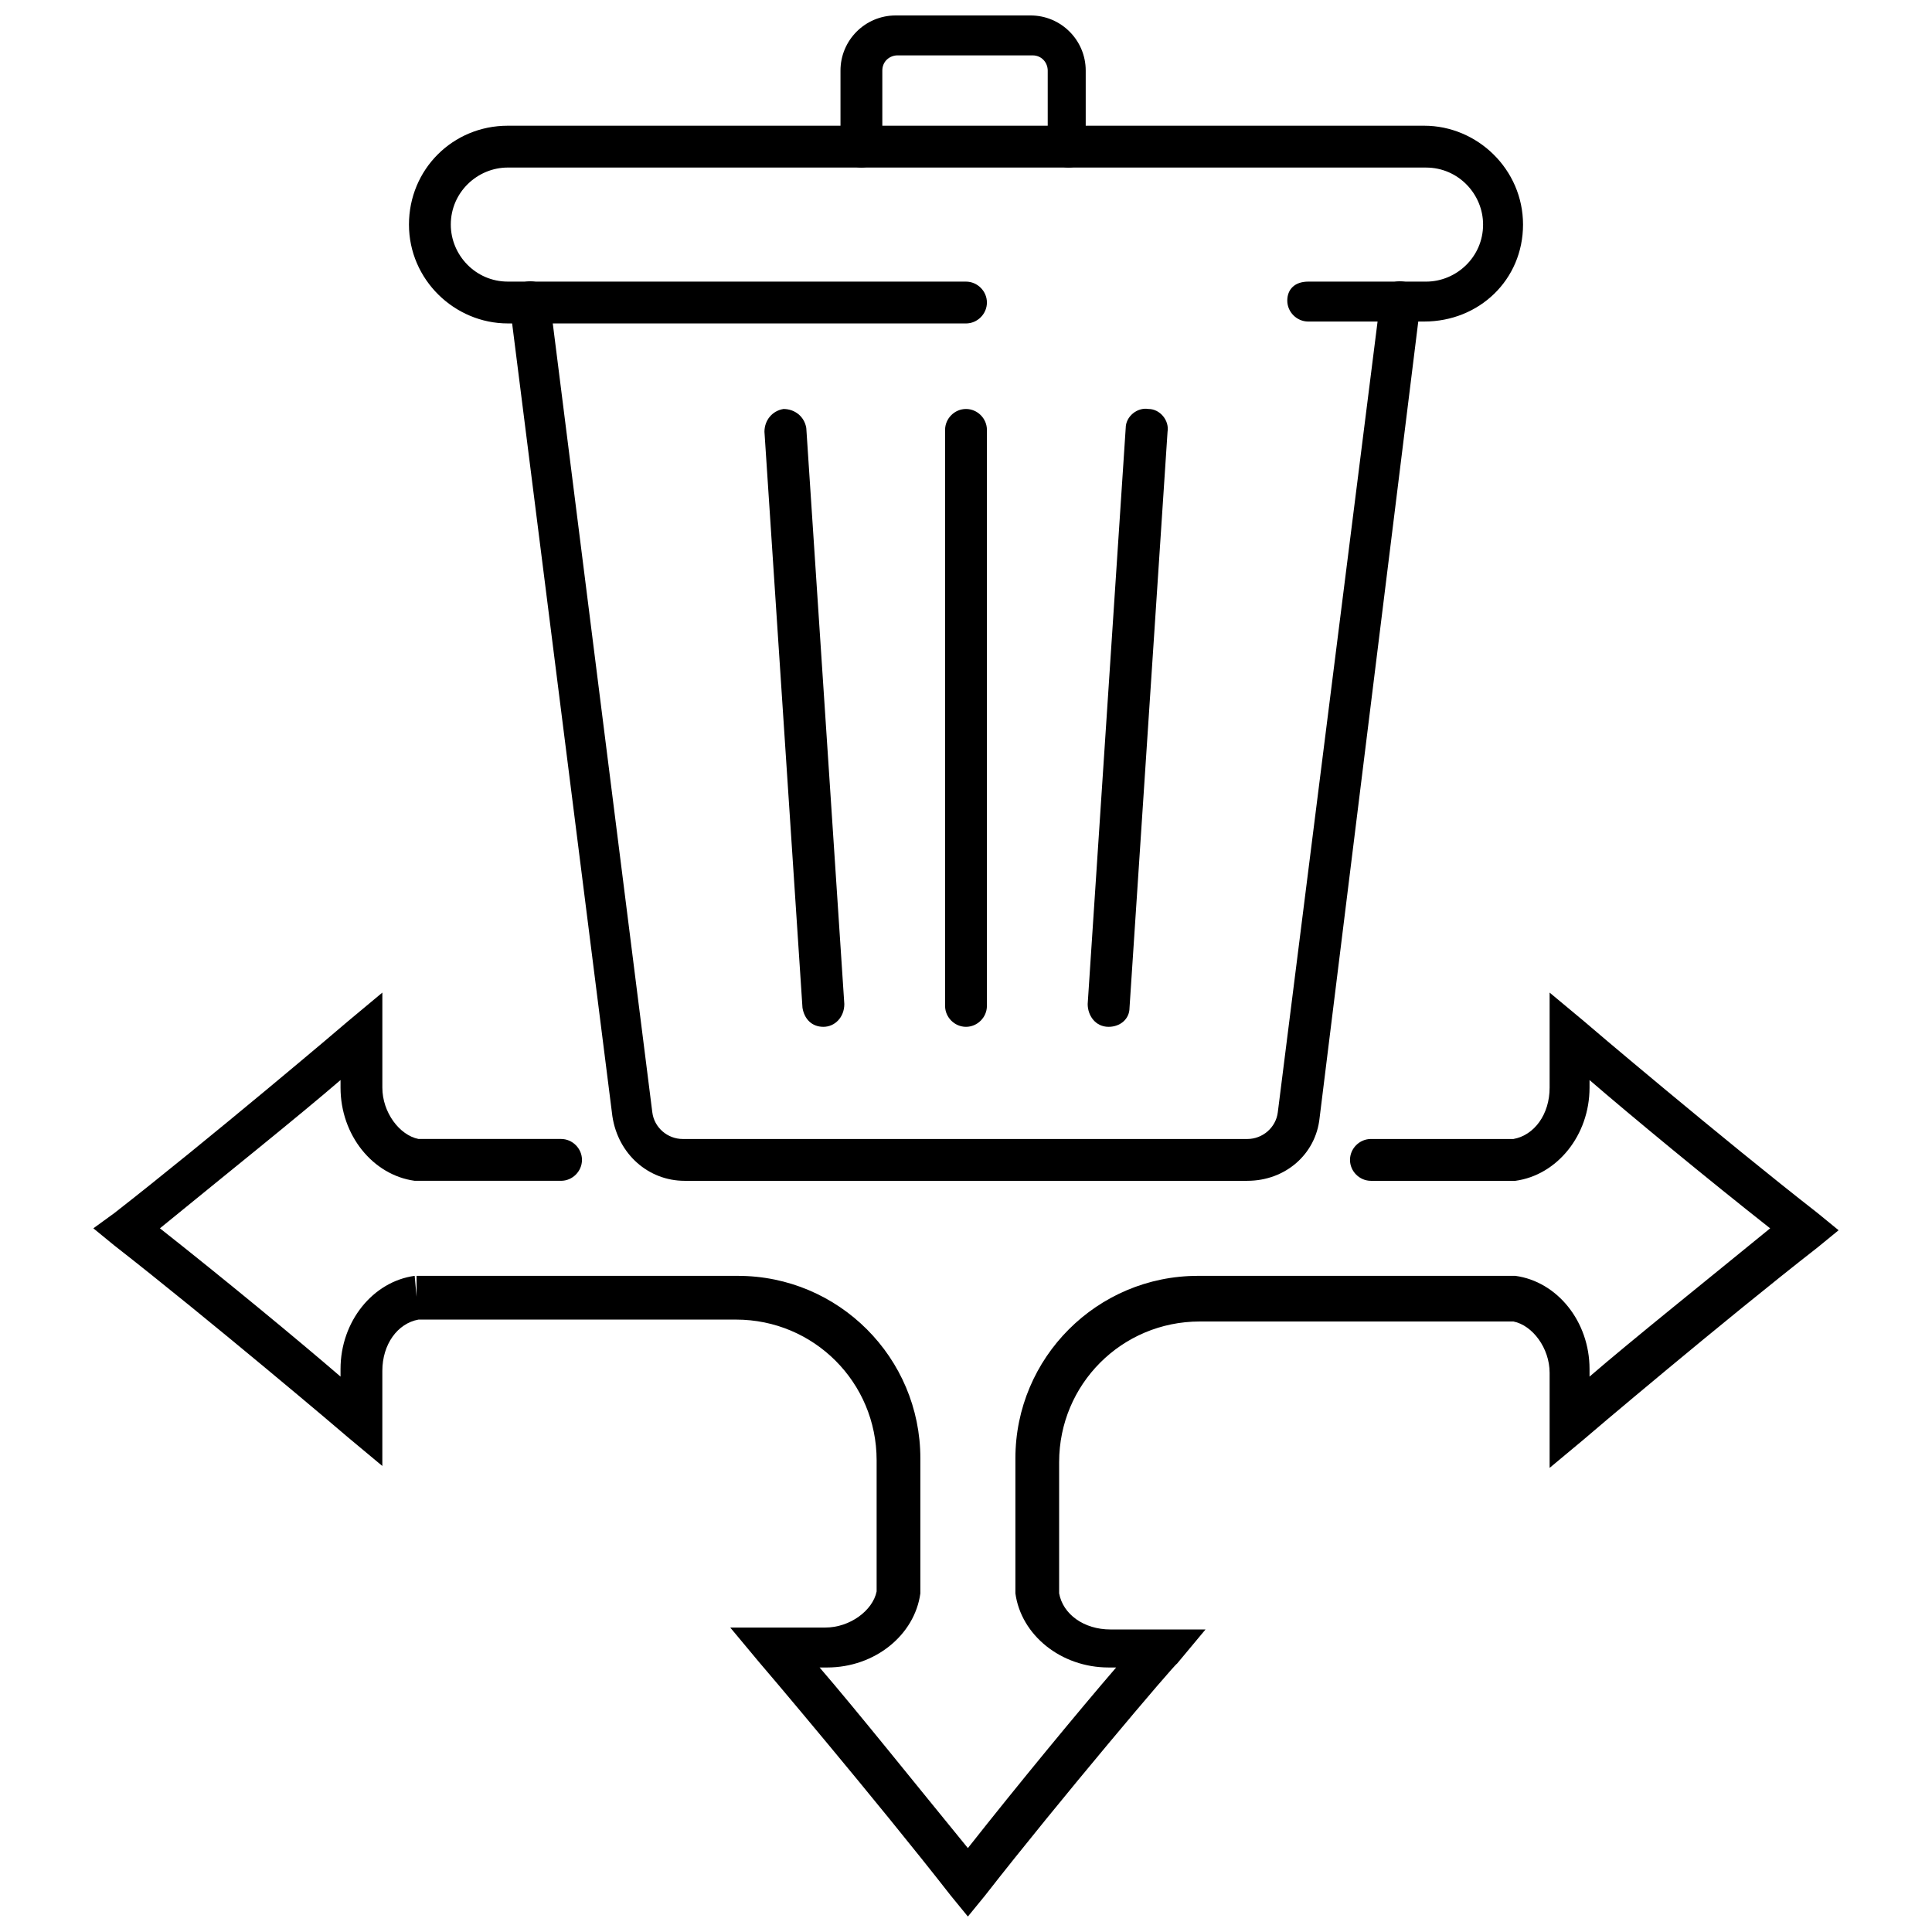
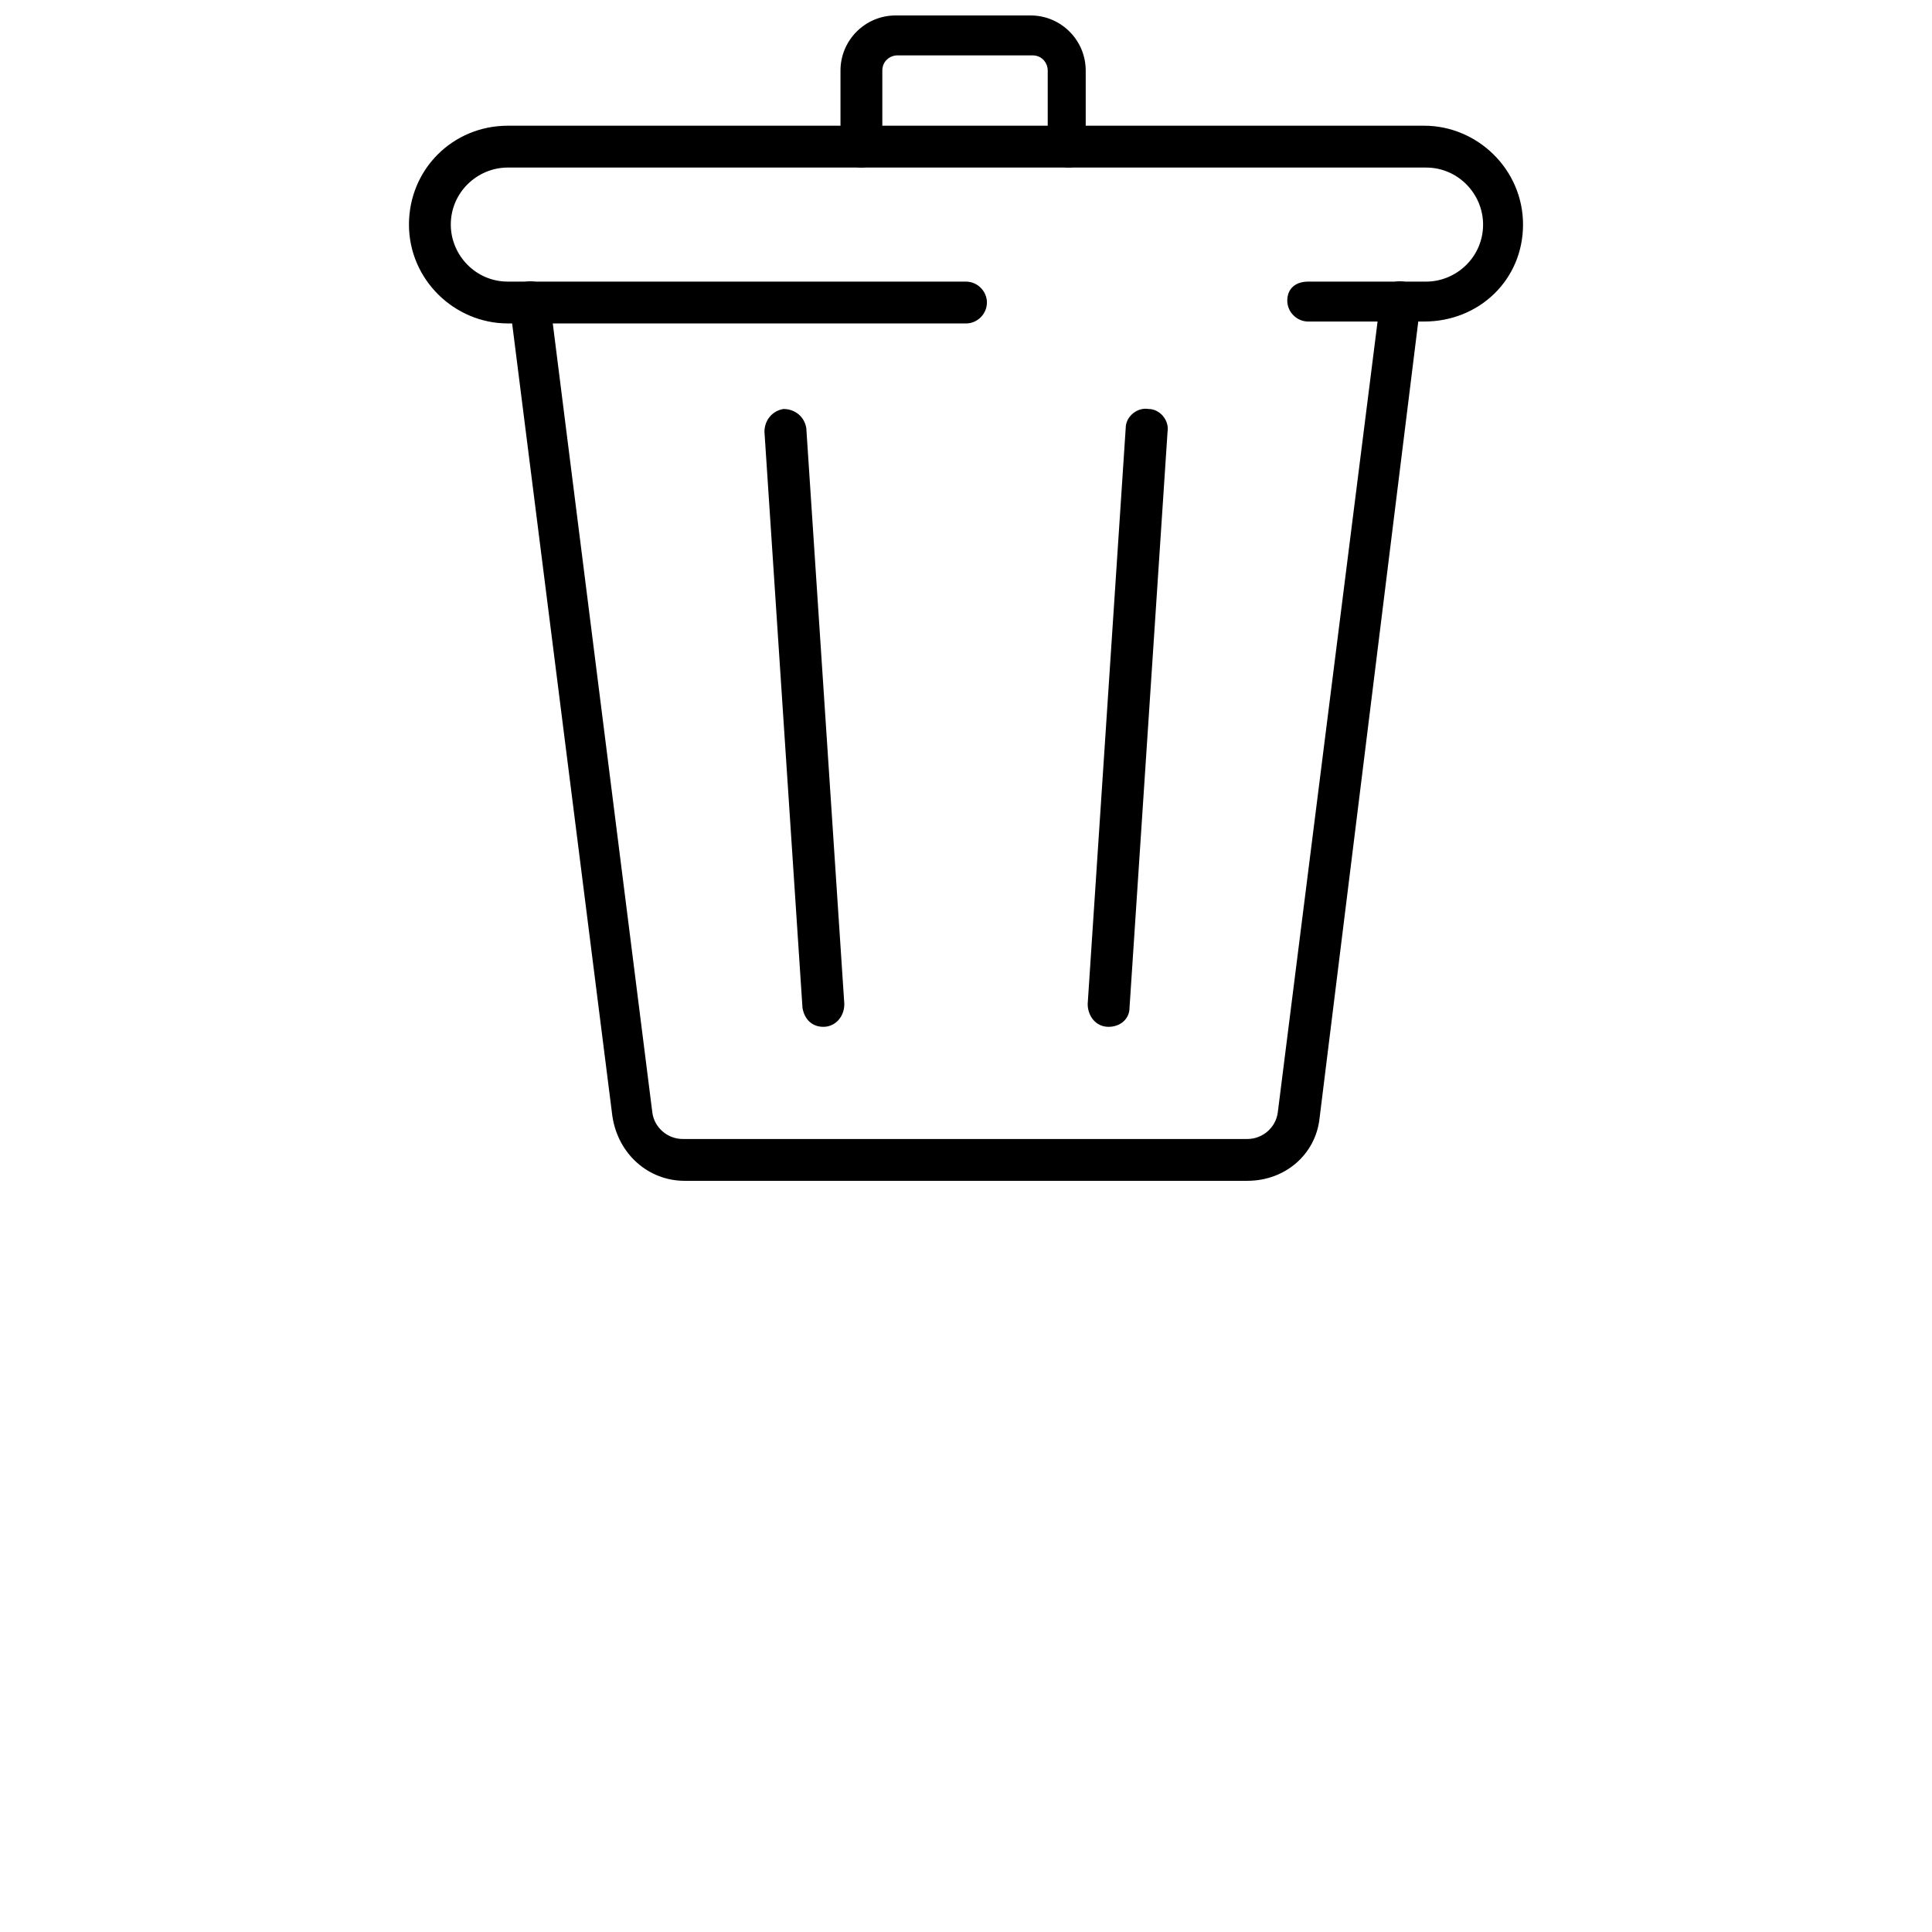
<svg xmlns="http://www.w3.org/2000/svg" width="800px" height="800px" version="1.1" viewBox="144 144 512 512">
  <defs>
    <clipPath id="b">
-       <path d="m168 407h464v244.9h-464z" />
-     </clipPath>
+       </clipPath>
    <clipPath id="a">
      <path d="m366 148.09h66v40.906h-66z" />
    </clipPath>
  </defs>
  <g clip-path="url(#b)">
    <path d="m400.5 651.9-4.535-5.543c-19.648-25.191-50.383-61.465-50.883-61.969l-7.559-9.07h25.191c6.551 0 12.594-4.535 13.602-9.574v-34.758c0-20.656-16.625-37.281-37.281-37.281h-84.137c-5.543 1.008-9.574 6.551-9.574 13.602v25.191l-9.07-7.559c-0.504-0.504-36.777-31.234-61.969-50.883l-5.543-4.535 5.547-4.031c25.191-19.648 61.465-50.383 61.969-50.883l9.07-7.559v25.191c0 6.551 4.535 12.594 9.574 13.602h37.785c3.023 0 5.543 2.519 5.543 5.543 0 3.023-2.519 5.543-5.543 5.543h-38.793c-11.082-1.512-19.648-12.09-19.648-24.688v-2.016c-11.082 9.574-31.234 25.695-47.863 39.297 16.625 13.098 36.777 29.727 47.863 39.297v-2.016c0-12.594 8.566-23.176 19.648-24.688l0.504 5.543v-5.543l85.141 0.004c26.703 0 48.367 21.664 48.367 48.367v35.77c-1.512 11.082-12.09 19.648-24.688 19.648h-2.016c9.574 11.082 25.695 31.234 39.297 47.863 13.098-16.625 29.727-36.777 39.297-47.863h-2.016c-12.594 0-23.176-8.566-24.688-19.648v-35.77c0-26.703 21.664-48.367 48.367-48.367h84.137c11.082 1.512 19.648 12.09 19.648 24.688v2.016c11.082-9.574 31.234-25.695 47.863-39.297-16.625-13.098-36.777-29.727-47.863-39.297v2.016c0 12.594-8.566 23.176-19.648 24.688h-38.289c-3.023 0-5.543-2.519-5.543-5.543s2.519-5.543 5.543-5.543h37.785c5.543-1.008 9.574-6.551 9.574-13.602v-25.191l9.07 7.559c0.504 0.504 36.777 31.234 61.969 50.883l5.543 4.535-5.543 4.535c-25.191 19.648-61.465 50.383-61.969 50.883l-9.07 7.559v-25.191c0-6.551-4.535-12.594-9.574-13.602l-83.129-0.004c-20.656 0-37.281 16.625-37.281 37.281v34.762c1.008 5.543 6.551 9.574 13.602 9.574h25.191l-7.559 9.07c-0.504 0-31.238 36.273-50.887 61.465z" />
  </g>
  <path d="m474.56 456.93h-149.13c-9.574 0-17.633-7.055-19.145-17.129l-27.203-215.13c-0.504-3.023 1.512-5.543 4.535-6.047 3.023-0.504 5.543 1.512 6.047 4.535l27.207 215.63c0.504 4.031 4.031 7.055 8.062 7.055h149.63c4.031 0 7.559-3.023 8.062-7.055l27.207-215.63c0.504-3.023 3.023-5.039 6.047-4.535 3.023 0.504 5.039 3.023 4.535 6.047l-26.715 215.63c-1.008 9.57-9.07 16.625-19.145 16.625z" />
-   <path d="m400 416.12c-3.023 0-5.543-2.519-5.543-5.543v-152.65c0-3.023 2.519-5.543 5.543-5.543s5.543 2.519 5.543 5.543v152.65c-0.004 3.023-2.523 5.543-5.543 5.543z" />
  <path d="m437.79 416.12c-3.527 0-5.543-3.023-5.543-6.047l10.078-152.65c0-3.023 3.023-5.543 6.047-5.039 3.023 0 5.543 3.023 5.039 6.047l-10.078 152.65c-0.004 3.023-2.519 5.039-5.543 5.039z" />
  <path d="m362.21 416.12c-3.023 0-5.039-2.016-5.543-5.039l-10.078-152.65c0-3.023 2.016-5.543 5.039-6.047 3.023 0 5.543 2.016 6.047 5.039l10.078 152.65c0 3.527-2.519 6.047-5.543 6.047z" />
  <path d="m521.42 229.21h-30.734c-3.023 0-5.543-2.519-5.543-5.543 0-3.023 2.016-5.035 5.543-5.035h31.234c8.062 0 15.113-6.551 15.113-15.113 0-8.062-6.551-15.113-15.113-15.113l-243.34-0.004c-8.062 0-15.113 6.551-15.113 15.113 0 8.062 6.551 15.113 15.113 15.113l121.42 0.004c3.023 0 5.543 2.519 5.543 5.543s-2.519 5.543-5.543 5.543l-121.42-0.004c-14.105 0-26.199-11.586-26.199-26.199 0-14.609 11.586-26.199 26.199-26.199h242.84c14.105 0 26.199 11.586 26.199 26.199-0.004 14.613-11.59 25.695-26.199 25.695z" />
  <g clip-path="url(#a)">
    <path d="m427.2 188.4c-3.023 0-5.543-2.519-5.543-5.543v-20.152c0-2.016-1.512-4.031-4.031-4.031h-35.77c-2.016 0-4.031 1.512-4.031 4.031v20.152c0 3.023-2.519 5.543-5.543 5.543-3.023 0-5.543-2.519-5.543-5.543v-20.152c0-8.062 6.551-14.609 14.609-14.609h35.77c8.062 0 14.609 6.551 14.609 14.609v20.152c1.016 3.023-1.504 5.543-4.527 5.543z" />
  </g>
</svg>